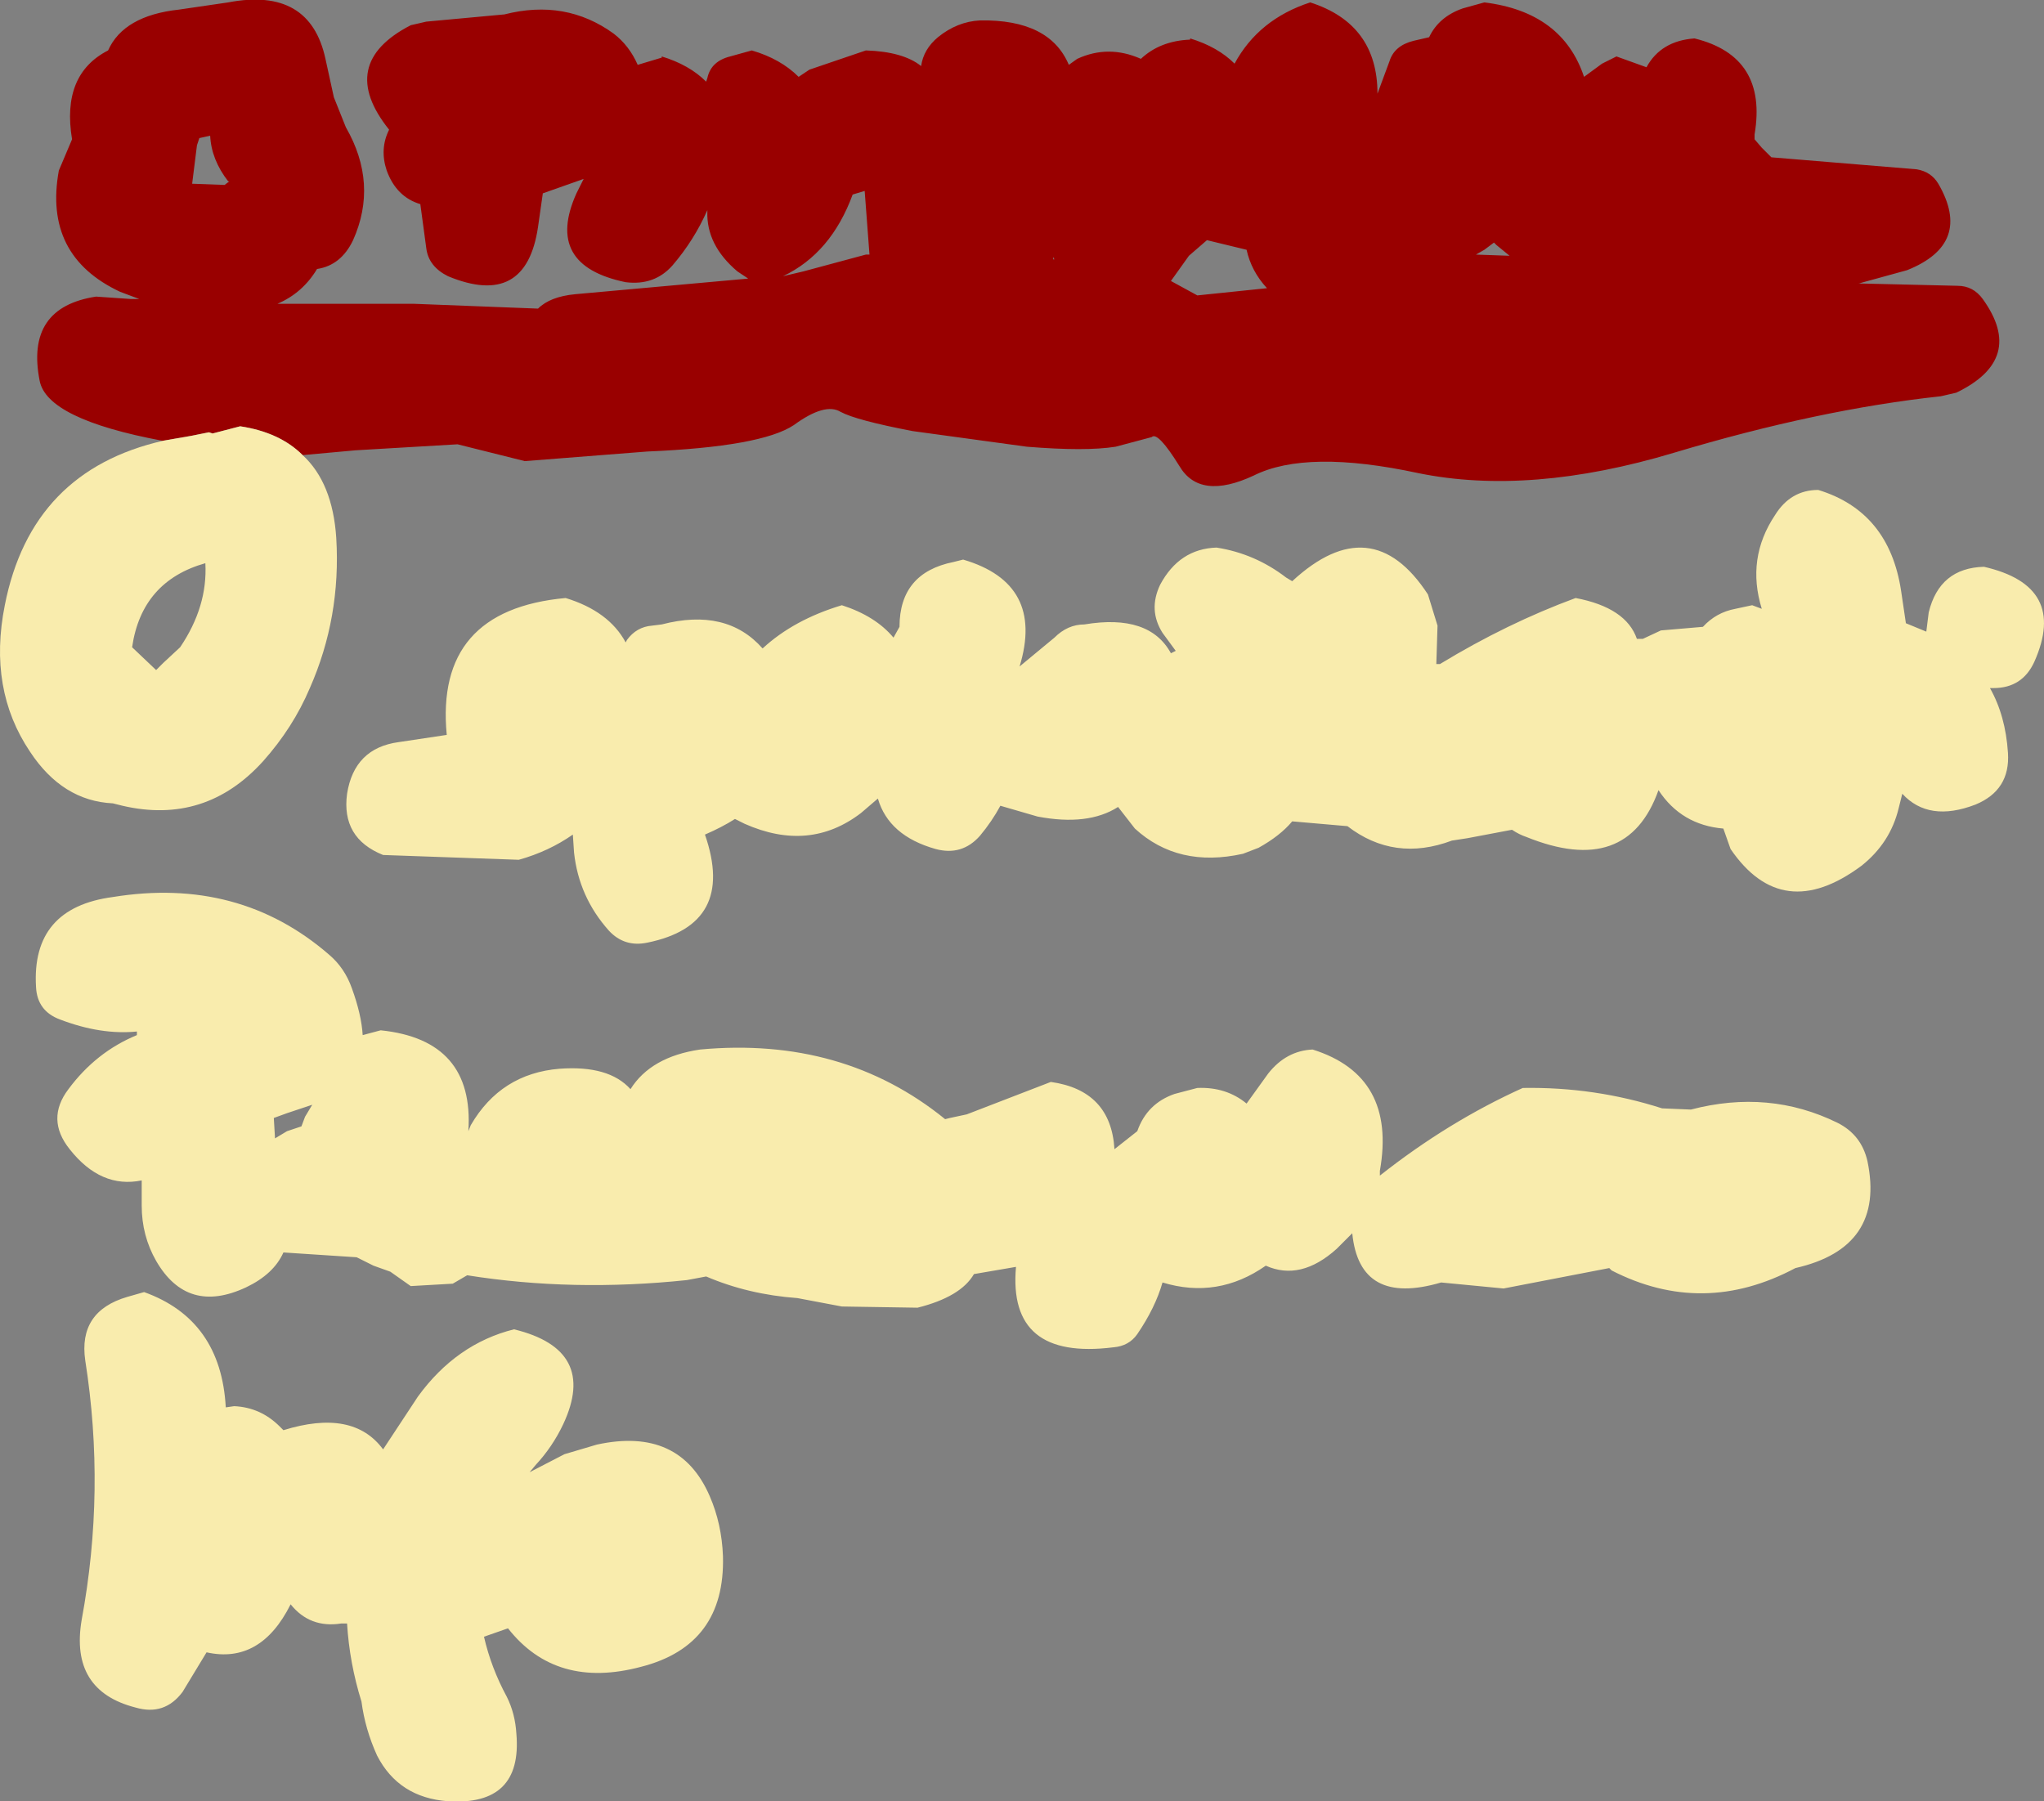
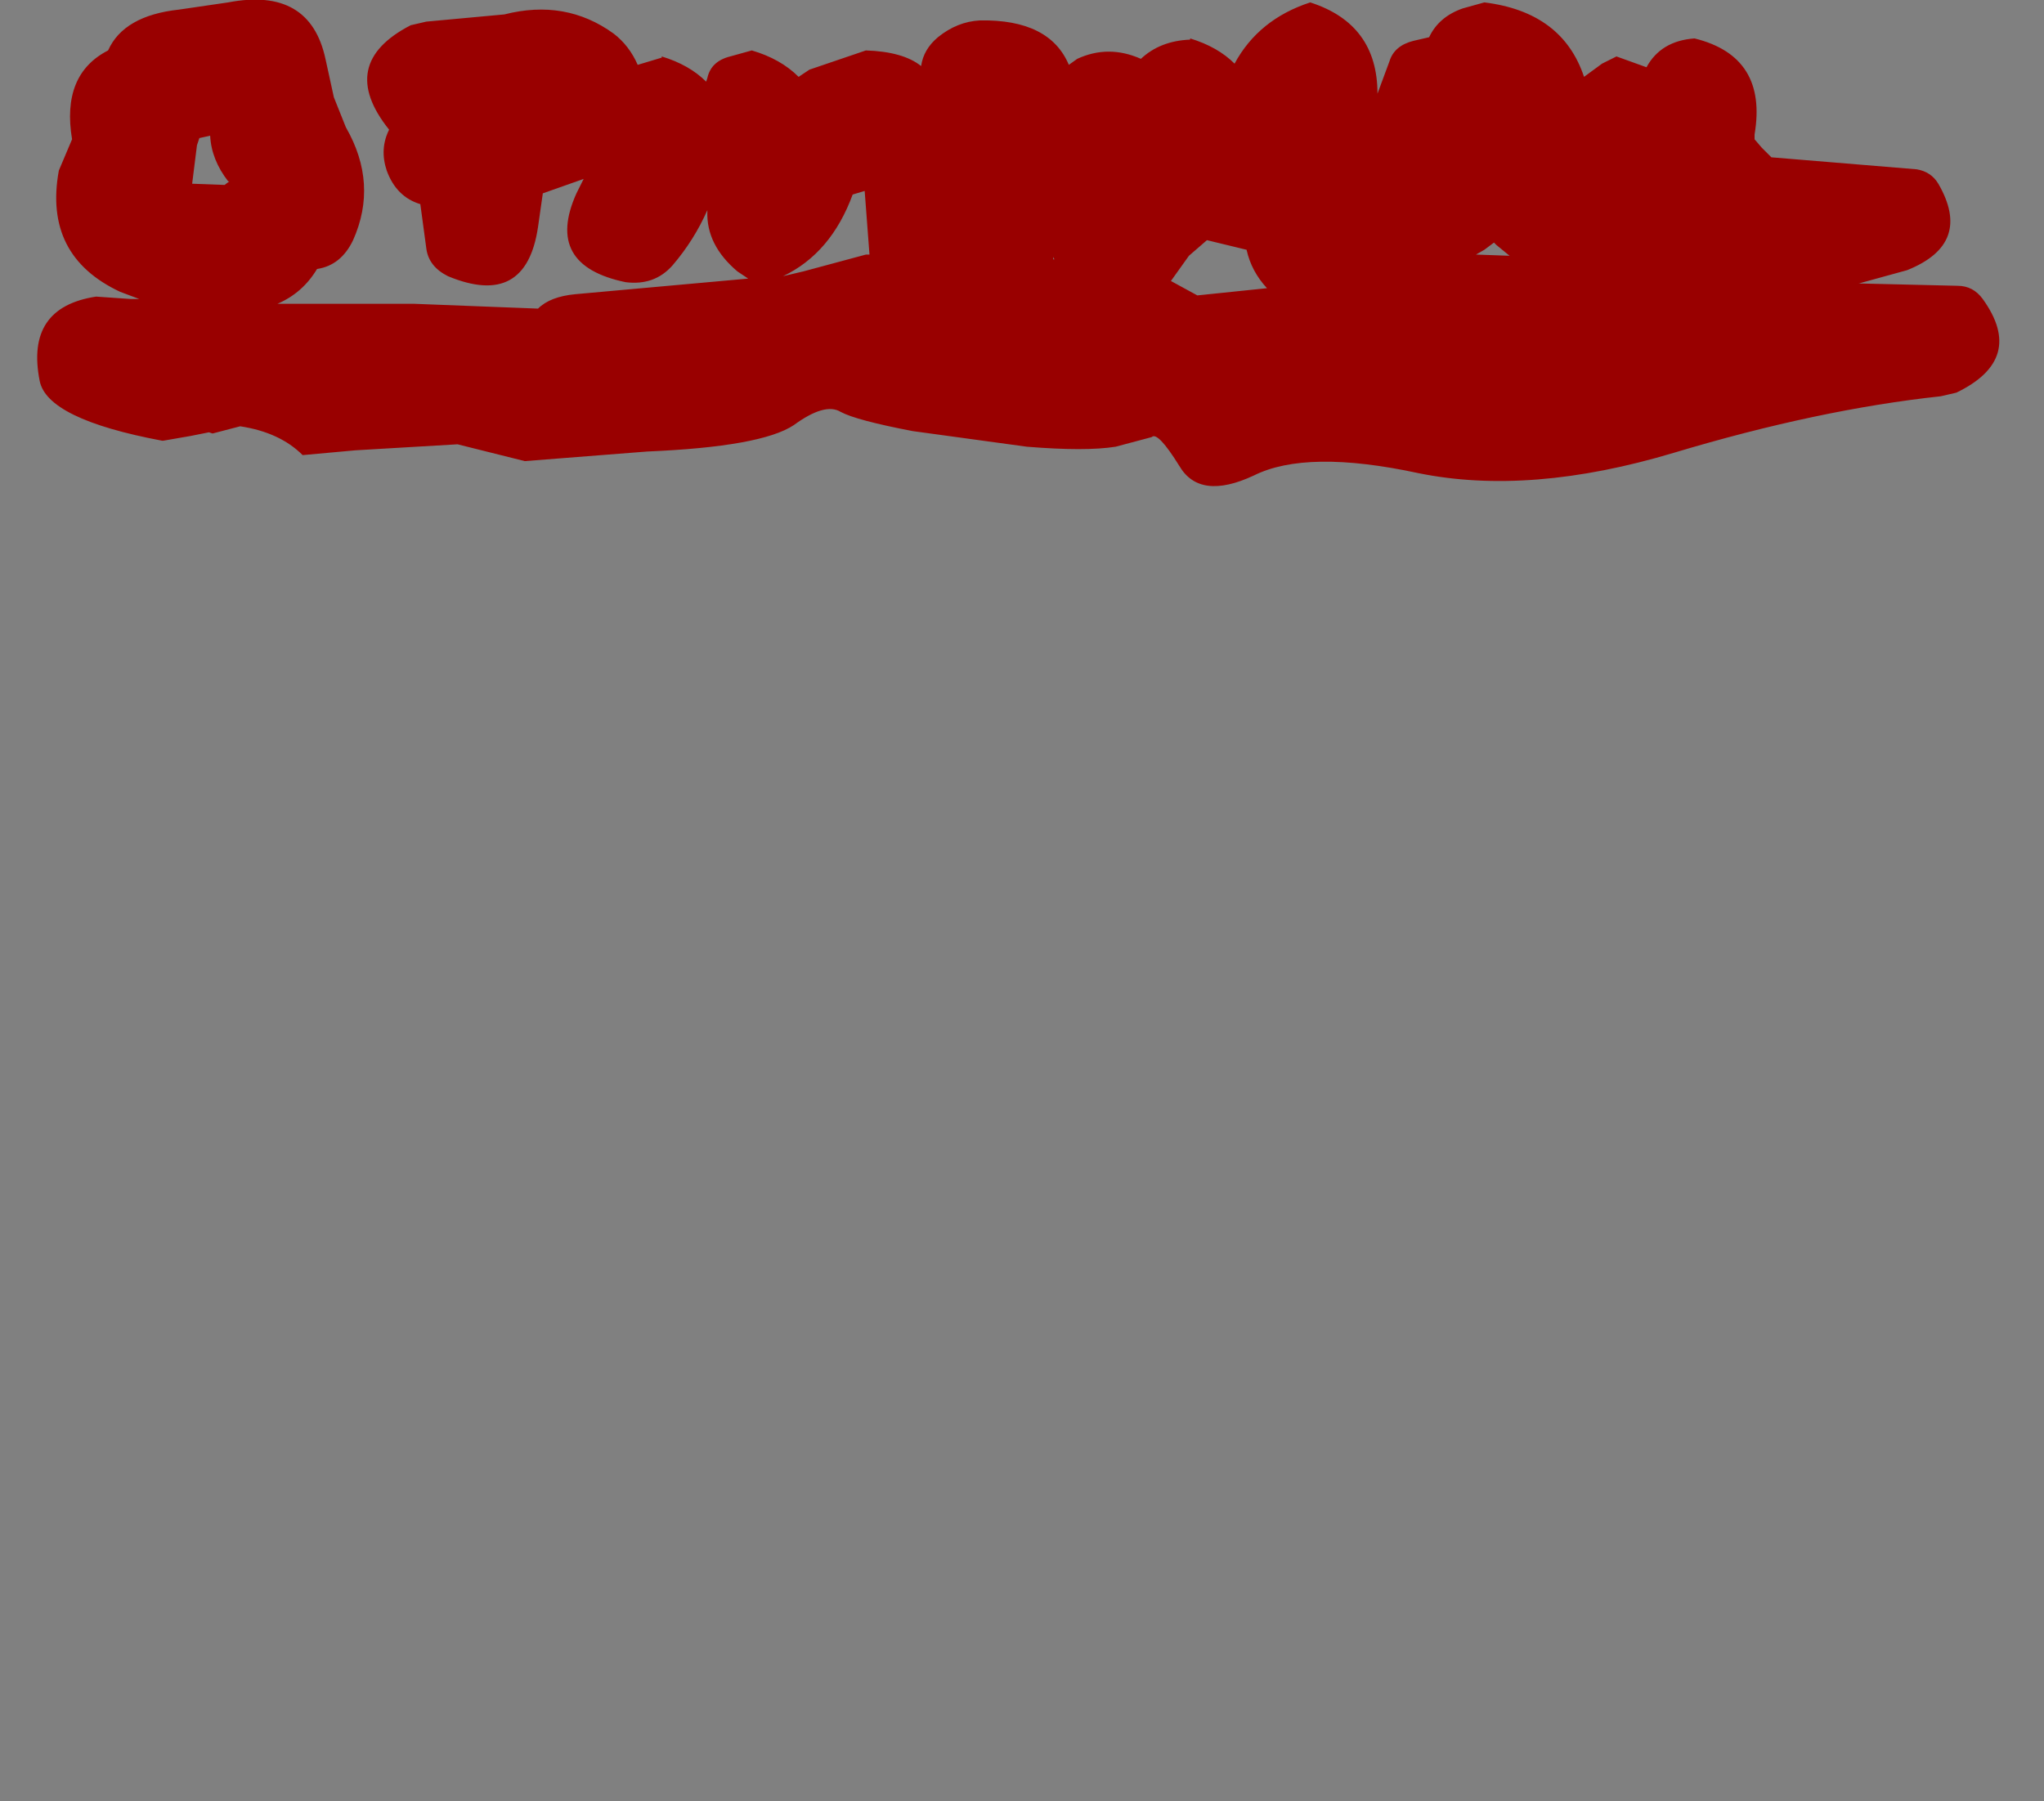
<svg xmlns="http://www.w3.org/2000/svg" height="75.0px" width="85.1px">
  <rect width="100%" height="100%" fill="#808080" stroke="none" />
  <g transform="matrix(1.0, 0.0, 0.0, 1.0, 43.2, 81.4)">
    <path d="M-36.4 -63.05 L-36.45 -63.05 Q-41.25 -63.95 -41.55 -65.55 -42.15 -68.6 -39.2 -69.05 L-37.75 -68.95 -37.4 -68.95 -38.2 -69.25 Q-41.4 -70.75 -40.75 -74.3 L-40.2 -75.6 Q-40.65 -78.3 -38.7 -79.3 -38.05 -80.75 -35.75 -81.0 L-33.7 -81.3 Q-30.3 -81.95 -29.65 -78.95 L-29.3 -77.35 -28.8 -76.1 Q-27.45 -73.75 -28.5 -71.4 -29.0 -70.35 -30.0 -70.2 -30.6 -69.2 -31.65 -68.75 L-26.65 -68.75 -25.95 -68.75 -20.8 -68.55 Q-20.3 -69.05 -19.25 -69.15 L-12.05 -69.8 -12.5 -70.1 Q-13.8 -71.2 -13.75 -72.6 L-13.75 -72.65 Q-14.3 -71.4 -15.2 -70.35 -15.95 -69.5 -17.15 -69.65 -20.55 -70.35 -19.2 -73.35 L-18.9 -73.95 -20.6 -73.35 -20.8 -71.95 Q-21.3 -68.55 -24.55 -69.9 -25.35 -70.3 -25.45 -71.05 L-25.7 -72.9 Q-26.7 -73.2 -27.1 -74.3 -27.4 -75.2 -27.0 -76.0 -29.2 -78.75 -26.1 -80.35 L-25.45 -80.5 -22.2 -80.8 Q-19.65 -81.45 -17.65 -80.0 -17.0 -79.5 -16.65 -78.7 L-15.65 -79.0 -15.65 -79.05 Q-14.5 -78.7 -13.8 -78.0 L-13.75 -78.15 Q-13.6 -78.85 -12.8 -79.05 L-11.9 -79.3 Q-10.7 -78.95 -9.95 -78.2 L-9.5 -78.5 -7.15 -79.3 Q-5.6 -79.25 -4.85 -78.65 -4.75 -79.35 -4.15 -79.85 -3.35 -80.5 -2.4 -80.55 0.5 -80.6 1.3 -78.7 L1.65 -78.95 Q2.95 -79.55 4.3 -78.95 5.1 -79.7 6.35 -79.75 L6.35 -79.8 Q7.5 -79.45 8.2 -78.75 9.2 -80.6 11.35 -81.3 14.15 -80.4 14.15 -77.5 L14.65 -78.85 Q14.85 -79.5 15.65 -79.7 L16.3 -79.85 Q16.7 -80.7 17.7 -81.05 L18.6 -81.3 Q21.85 -80.9 22.75 -78.2 L23.5 -78.75 24.1 -79.05 25.35 -78.6 Q25.95 -79.7 27.35 -79.8 30.4 -79.05 29.85 -75.8 L29.85 -75.6 30.15 -75.25 30.55 -74.85 36.6 -74.35 Q37.2 -74.25 37.5 -73.75 38.95 -71.25 36.2 -70.15 L34.2 -69.6 34.1 -69.6 38.3 -69.5 Q38.95 -69.5 39.35 -68.95 41.15 -66.45 38.25 -65.05 L37.6 -64.9 Q32.5 -64.35 26.5 -62.55 20.5 -60.75 15.85 -61.7 11.2 -62.7 9.0 -61.6 6.75 -60.55 5.9 -62.0 5.0 -63.45 4.75 -63.2 L3.25 -62.8 Q2.0 -62.6 -0.45 -62.8 L-5.2 -63.45 Q-7.55 -63.9 -8.2 -64.25 -8.85 -64.65 -10.15 -63.7 -11.5 -62.8 -16.25 -62.6 L-21.35 -62.2 -24.15 -62.9 -28.4 -62.65 -30.6 -62.45 Q-31.55 -63.4 -33.2 -63.65 L-34.35 -63.35 -34.5 -63.4 -35.25 -63.25 -36.4 -63.05 M19.1 -71.2 L19.0 -71.3 18.6 -71.0 18.25 -70.8 19.65 -70.75 19.1 -71.2 M6.3 -70.75 L5.55 -69.7 6.65 -69.1 9.55 -69.4 Q8.9 -70.1 8.7 -71.0 L7.05 -71.4 6.3 -70.75 M0.65 -70.7 L0.65 -70.6 0.7 -70.6 0.65 -70.7 M-35.0 -75.35 L-35.2 -73.75 -33.85 -73.7 -33.65 -73.85 -33.7 -73.85 Q-34.4 -74.75 -34.45 -75.75 L-34.9 -75.65 -35.0 -75.35 M-7.15 -70.8 L-7.0 -70.8 -7.2 -73.45 -7.7 -73.3 Q-8.6 -70.85 -10.6 -69.9 L-9.75 -70.1 -7.15 -70.8" fill="#990000" fill-rule="evenodd" stroke="none" />
-     <path d="M-30.6 -62.45 Q-29.35 -61.3 -29.2 -59.0 -29.0 -55.7 -30.3 -52.75 -31.0 -51.1 -32.25 -49.7 -34.65 -47.05 -38.1 -47.85 L-38.5 -47.95 Q-40.6 -48.05 -41.95 -50.1 -43.7 -52.7 -43.0 -56.2 -41.9 -61.8 -36.4 -63.05 L-35.25 -63.25 -34.5 -63.4 -34.35 -63.35 -33.2 -63.65 Q-31.55 -63.4 -30.6 -62.45 M5.1 -57.05 Q5.9 -58.55 7.45 -58.6 9.05 -58.35 10.35 -57.35 L10.6 -57.2 Q13.9 -60.25 16.25 -56.65 L16.65 -55.35 16.6 -53.75 16.75 -53.75 Q19.55 -55.45 22.4 -56.5 24.5 -56.1 24.95 -54.8 L25.2 -54.8 25.95 -55.15 27.7 -55.3 Q28.25 -55.9 29.05 -56.05 L29.75 -56.2 30.15 -56.05 Q29.5 -58.15 30.7 -59.95 31.35 -61.0 32.5 -61.0 35.45 -60.1 35.95 -56.8 L36.15 -55.45 37.0 -55.1 37.1 -55.9 Q37.55 -57.75 39.4 -57.8 42.9 -57.0 41.5 -53.85 41.0 -52.75 39.8 -52.75 L39.65 -52.75 Q40.3 -51.6 40.4 -50.05 40.5 -48.5 39.05 -47.9 37.1 -47.15 36.0 -48.35 L35.85 -47.75 Q35.5 -46.3 34.3 -45.35 31.0 -42.9 28.85 -46.05 L28.55 -46.9 Q26.8 -47.05 25.85 -48.5 24.55 -44.85 20.35 -46.55 20.05 -46.65 19.75 -46.85 L17.9 -46.5 17.25 -46.4 Q14.85 -45.5 12.9 -47.0 L10.6 -47.2 Q10.1 -46.6 9.2 -46.1 L8.55 -45.85 Q5.85 -45.25 4.05 -46.9 L3.35 -47.8 Q2.1 -47.0 0.0 -47.4 L-1.55 -47.85 Q-1.9 -47.2 -2.4 -46.6 -3.15 -45.75 -4.25 -46.05 -6.2 -46.6 -6.65 -48.15 L-7.35 -47.55 Q-9.5 -45.9 -12.2 -47.1 L-12.6 -47.3 Q-13.15 -46.95 -13.85 -46.65 -12.55 -42.9 -16.25 -42.15 -17.2 -41.95 -17.85 -42.65 -19.1 -44.05 -19.3 -45.9 L-19.35 -46.65 Q-20.35 -45.95 -21.6 -45.6 L-27.25 -45.8 Q-29.0 -46.5 -28.75 -48.35 -28.45 -50.25 -26.6 -50.5 L-24.6 -50.8 Q-25.1 -56.0 -19.65 -56.5 -17.85 -55.95 -17.15 -54.65 L-17.1 -54.75 Q-16.7 -55.3 -16.05 -55.35 L-15.65 -55.4 Q-12.95 -56.1 -11.45 -54.4 -10.15 -55.6 -8.15 -56.2 -6.75 -55.75 -6.0 -54.85 L-5.75 -55.3 Q-5.75 -57.55 -3.5 -58.0 L-3.1 -58.1 Q0.3 -57.1 -0.75 -53.65 L0.7 -54.85 Q1.25 -55.4 1.95 -55.4 4.65 -55.85 5.55 -54.2 L5.75 -54.3 5.2 -55.05 Q4.6 -56.0 5.1 -57.05 M23.8 -28.6 L19.4 -27.75 16.8 -28.0 Q13.4 -27.0 13.1 -30.05 L12.45 -29.4 Q10.95 -28.05 9.5 -28.7 7.5 -27.3 5.2 -28.0 4.9 -26.95 4.15 -25.85 3.8 -25.35 3.15 -25.3 -1.25 -24.75 -0.9 -28.65 L-2.65 -28.35 Q-3.2 -27.4 -5.0 -26.95 L-8.15 -27.0 -10.0 -27.35 Q-12.05 -27.5 -13.8 -28.25 L-14.6 -28.1 Q-19.35 -27.6 -23.75 -28.3 L-24.35 -27.95 -26.1 -27.85 -26.95 -28.45 -27.65 -28.7 -28.35 -29.05 -31.4 -29.25 Q-31.8 -28.35 -32.95 -27.8 -35.4 -26.65 -36.7 -28.9 -37.3 -29.95 -37.3 -31.2 L-37.3 -32.25 Q-39.0 -31.9 -40.3 -33.55 -41.3 -34.8 -40.35 -36.05 -39.2 -37.6 -37.5 -38.3 L-37.5 -38.45 Q-39.0 -38.3 -40.7 -38.95 -41.65 -39.3 -41.7 -40.3 -41.9 -43.6 -38.5 -44.05 -33.25 -44.9 -29.5 -41.65 -28.85 -41.1 -28.55 -40.25 -28.15 -39.15 -28.1 -38.3 L-27.35 -38.5 Q-23.45 -38.1 -23.7 -34.3 L-23.6 -34.55 Q-22.35 -36.7 -19.9 -36.9 -17.85 -37.05 -16.95 -36.05 -16.1 -37.4 -14.05 -37.7 -8.1 -38.25 -3.85 -34.8 L-3.65 -34.85 -2.95 -35.0 0.55 -36.35 Q3.05 -36.0 3.2 -33.55 L4.15 -34.3 Q4.55 -35.45 5.7 -35.85 L6.65 -36.1 Q7.85 -36.15 8.7 -35.45 L9.6 -36.7 Q10.35 -37.65 11.45 -37.7 14.95 -36.6 14.25 -32.65 L14.25 -32.45 Q17.1 -34.7 20.2 -36.1 23.2 -36.15 26.0 -35.25 L27.2 -35.2 Q30.45 -36.05 33.3 -34.65 34.3 -34.15 34.55 -33.05 35.3 -29.45 31.55 -28.6 27.7 -26.55 23.9 -28.5 L23.8 -28.6 M-35.7 -54.45 Q-34.55 -56.15 -34.65 -57.95 -37.3 -57.2 -37.7 -54.45 L-36.7 -53.5 -36.4 -53.8 -35.7 -54.45 M-31.75 -34.0 L-31.25 -34.3 -30.65 -34.5 -30.5 -34.9 -30.2 -35.4 -31.25 -35.05 -31.8 -34.85 -31.75 -34.0 M-37.2 -27.6 Q-34.0 -26.45 -33.8 -22.8 L-33.45 -22.85 Q-32.35 -22.8 -31.55 -22.0 L-31.4 -21.85 Q-28.5 -22.75 -27.25 -21.05 L-25.8 -23.25 Q-24.2 -25.45 -21.8 -26.05 -18.3 -25.2 -19.75 -22.1 -20.2 -21.15 -20.9 -20.4 L-21.15 -20.1 -19.7 -20.85 -18.35 -21.25 Q-14.9 -22.0 -13.65 -19.1 -13.15 -17.95 -13.1 -16.6 -13.0 -12.9 -16.5 -12.0 -20.05 -11.05 -22.05 -13.6 L-23.05 -13.25 Q-22.75 -11.95 -22.1 -10.75 -21.75 -10.05 -21.7 -9.2 -21.45 -6.2 -24.55 -6.4 -26.6 -6.55 -27.5 -8.3 -28.0 -9.4 -28.15 -10.55 -28.65 -12.15 -28.75 -13.8 L-29.0 -13.8 Q-30.3 -13.6 -31.1 -14.6 -32.35 -12.1 -34.6 -12.6 L-35.6 -10.95 Q-36.35 -9.95 -37.55 -10.3 -40.3 -11.0 -39.8 -13.95 -38.8 -19.35 -39.65 -24.75 -39.95 -26.8 -37.9 -27.4 L-37.2 -27.6" fill="#f9ecad" fill-rule="evenodd" stroke="none" />
  </g>
</svg>